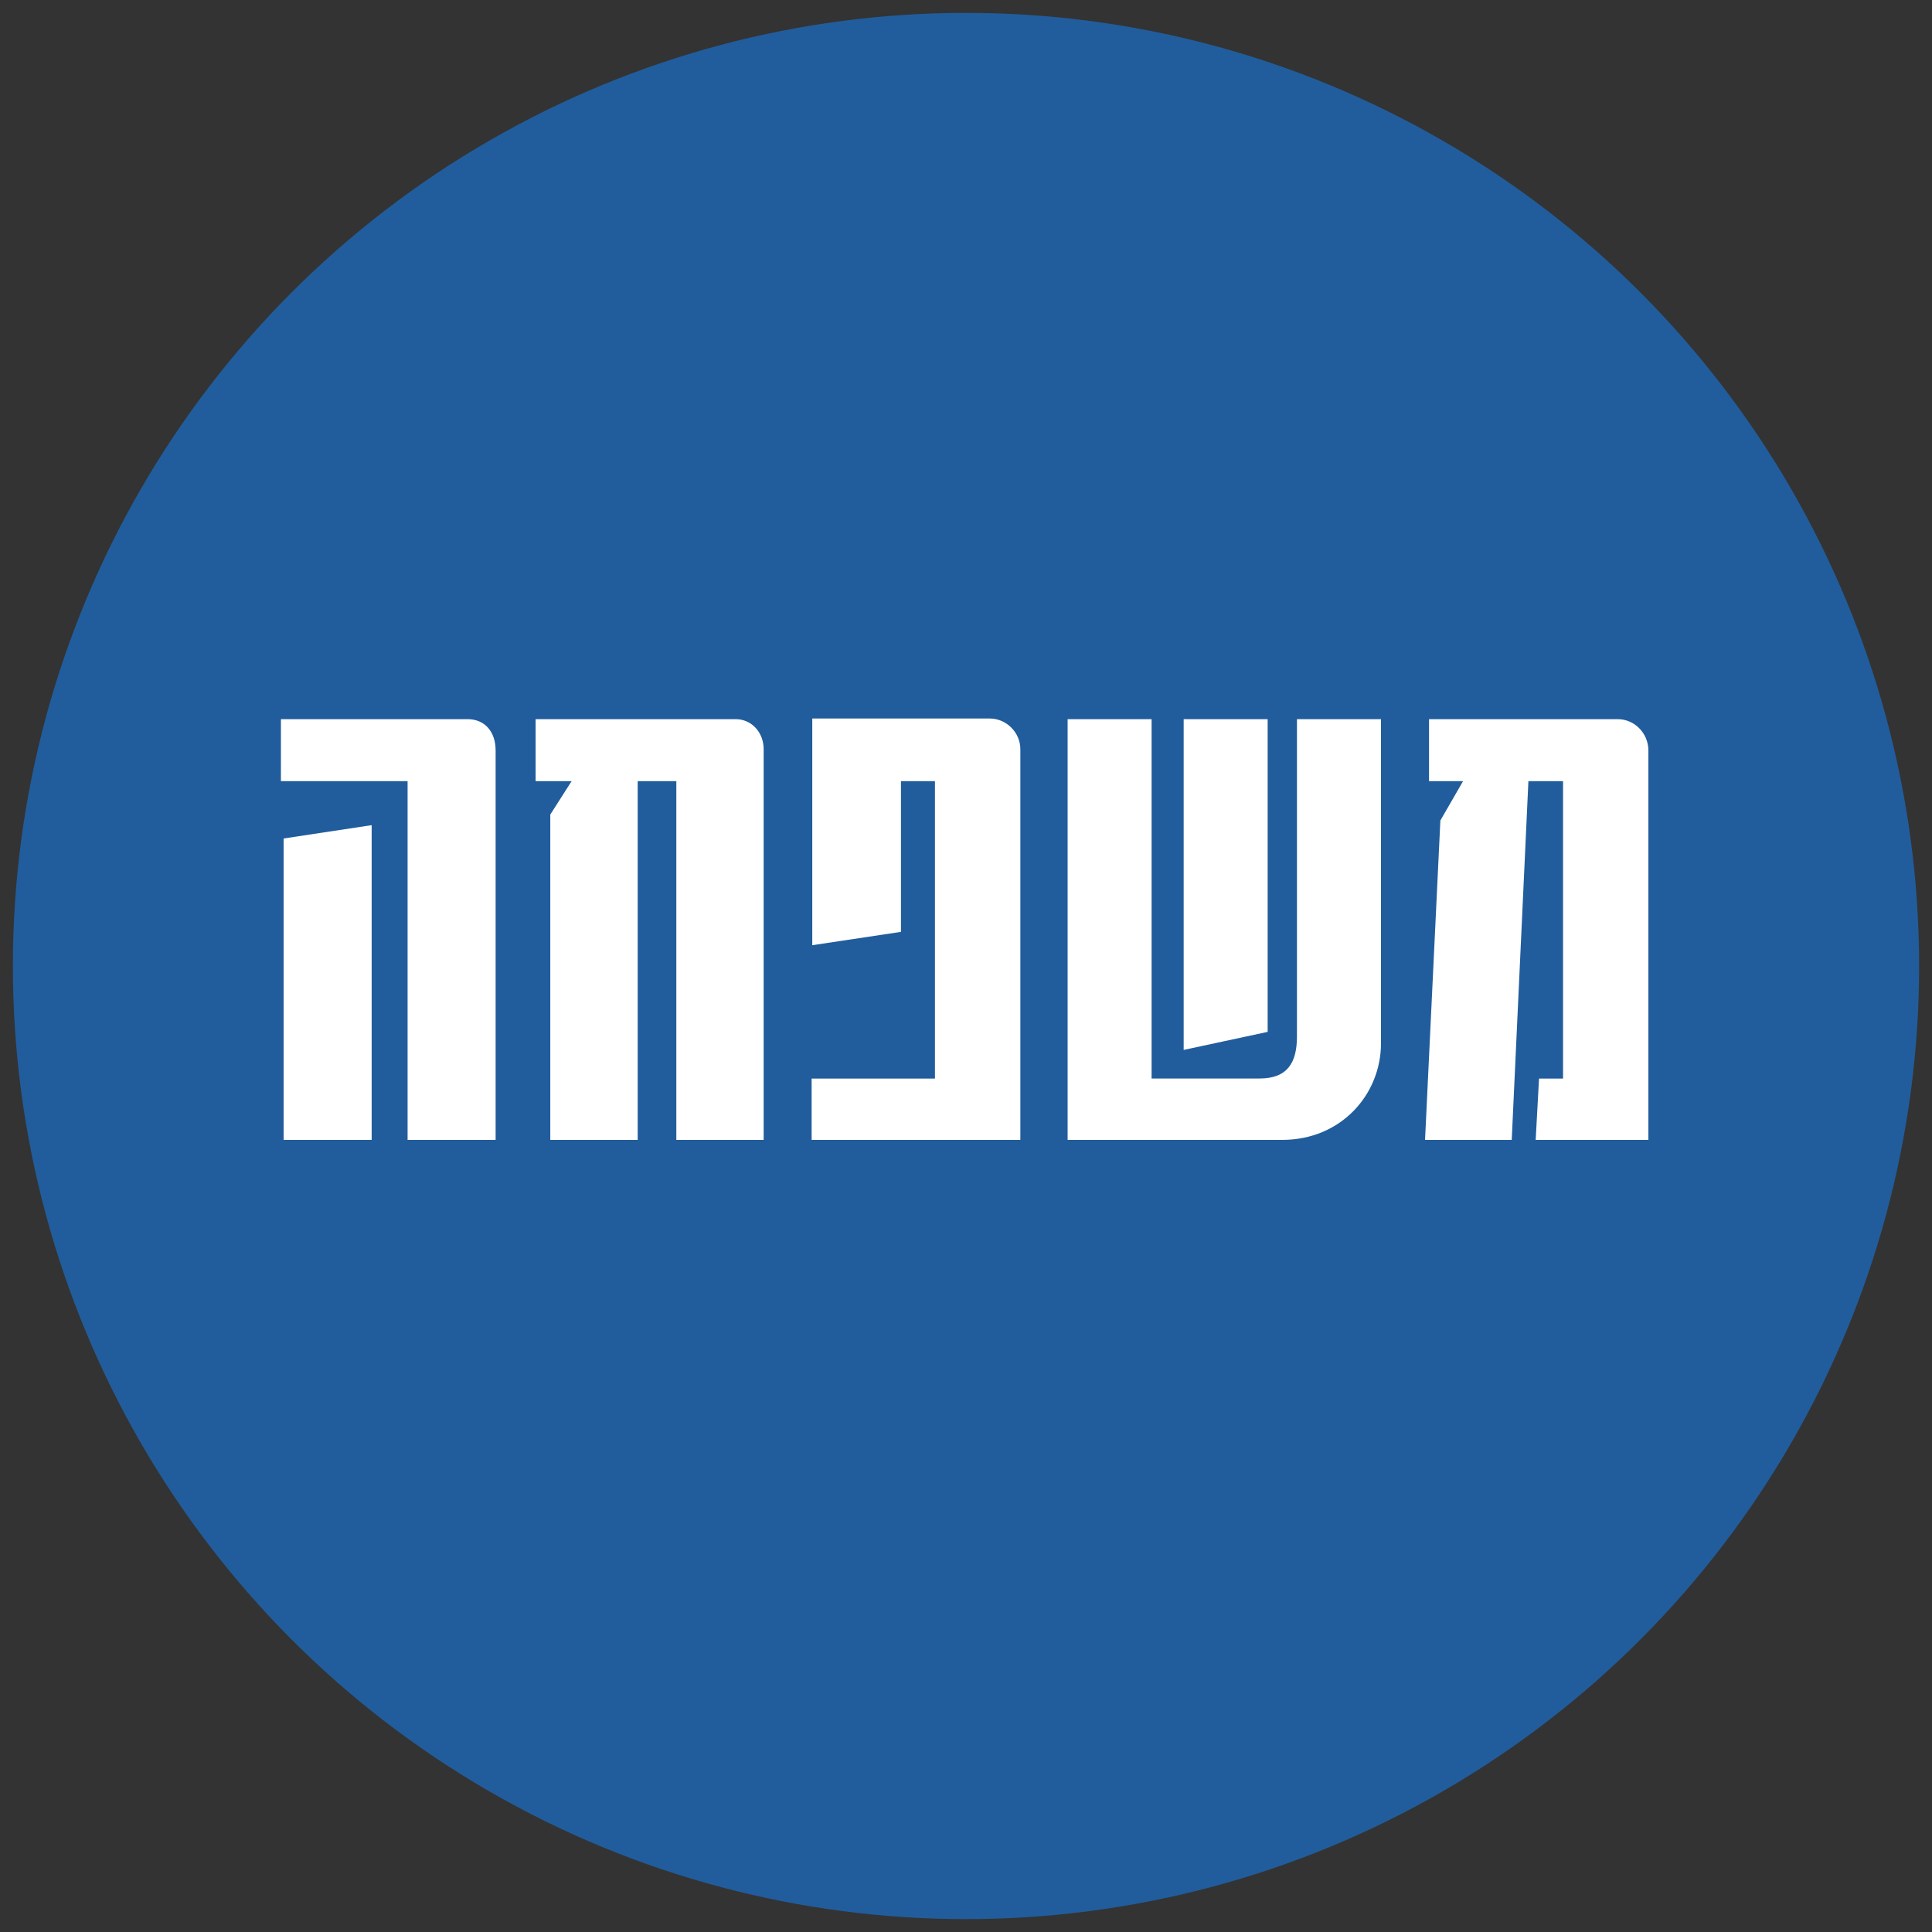
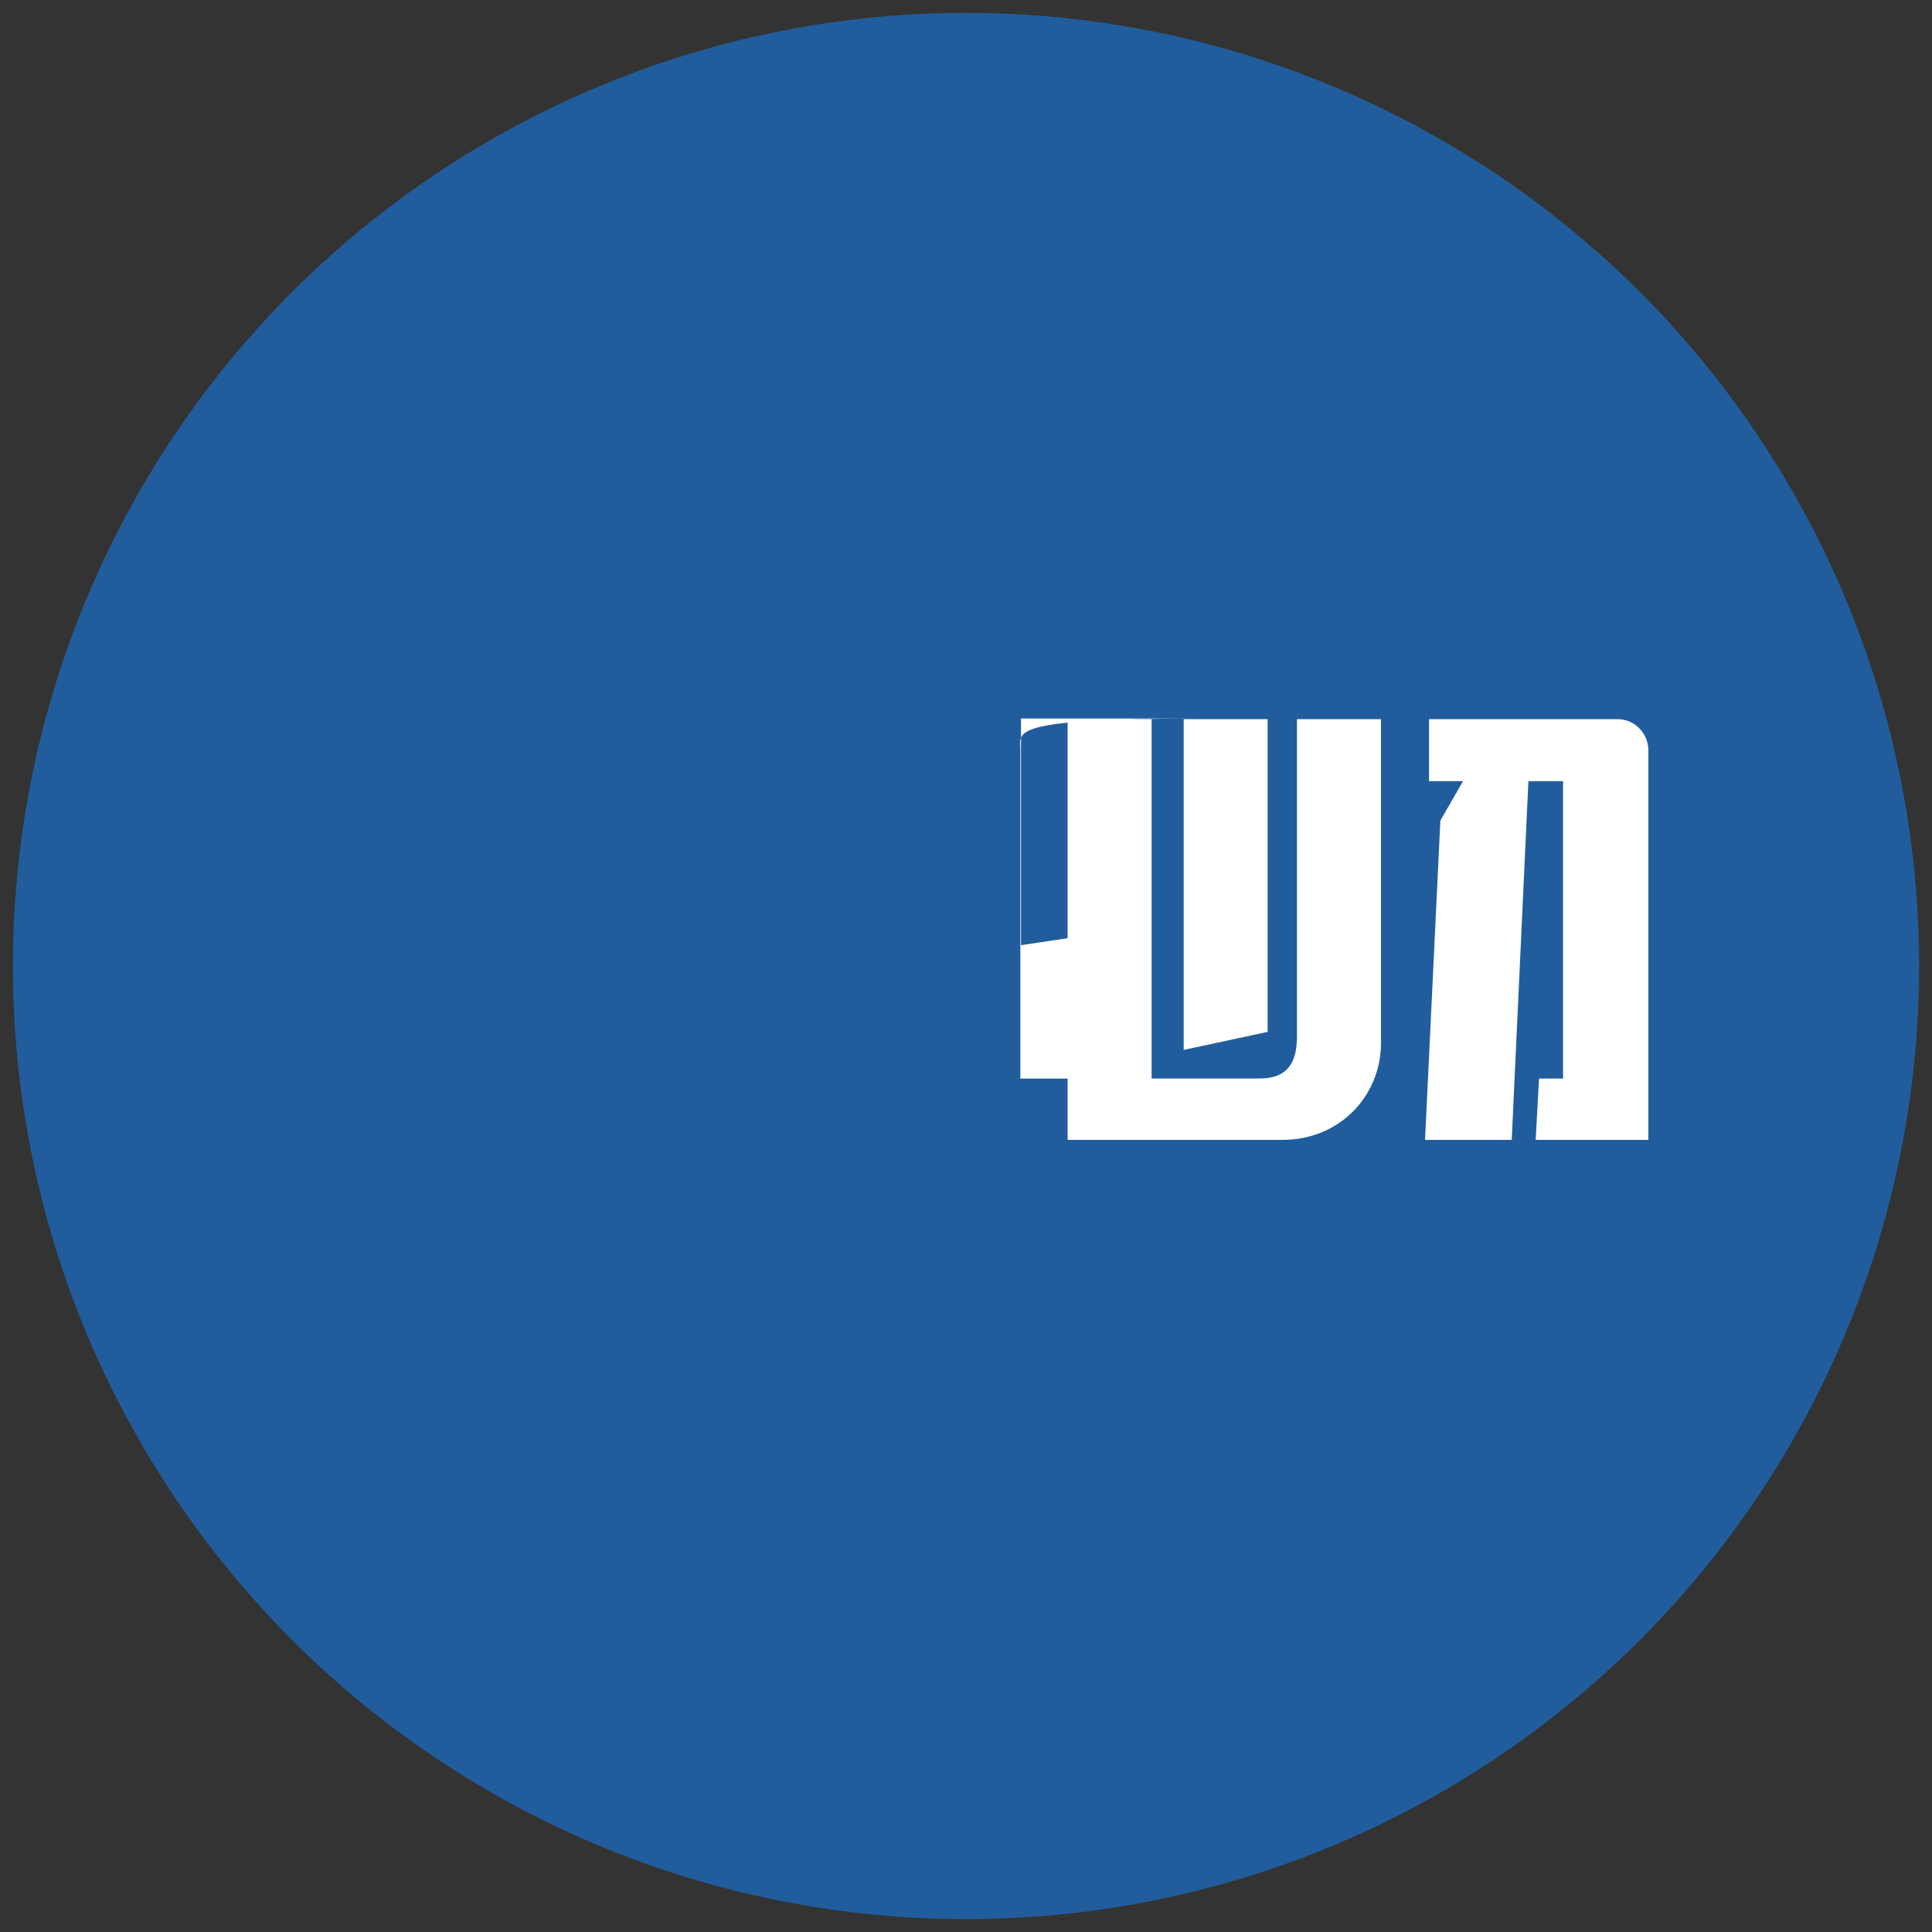
<svg xmlns="http://www.w3.org/2000/svg" id="Layer_1" x="0px" y="0px" viewBox="0 0 300 300" style="enable-background:new 0 0 300 300;" xml:space="preserve">
  <rect x="0" y="0" width="300" height="300" fill="#333333" stroke="none" />
  <style type="text/css">	.st0{fill:#F69680;}	.st1{fill:#FFFFFF;}	.st2{fill:#215D9C;}	.st3{fill:#1EBCBB;}	.st4{fill:#E5B51A;}	.st5{fill:#F2774B;}	.st6{fill:#4B9D86;}	.st7{fill:#E0A758;}	.st8{fill:#1D5E9E;}</style>
  <circle class="st2" cx="150" cy="150" r="148" />
  <g>
-     <path class="st1" d="M76.96,116.53V177H63.29v-55.7H43.62v-9.63h28.99C75.2,111.67,76.96,113.53,76.96,116.53z M44.04,177v-46.8  l13.67-2.07V177H44.04z" />
-     <path class="st1" d="M114.23,111.67c2.49,0,4.35,2.07,4.35,4.66V177h-13.56v-55.7h-6V177H85.45v-50.52l3.31-5.18h-5.59v-9.63  H114.23z" />
-     <path class="st1" d="M158.44,116.33V177h-32.41v-9.52h19.15V121.3h-5.28v23.4l-13.77,2.07v-35.2h27.54  C156.26,111.56,158.44,113.74,158.44,116.33z" />
+     <path class="st1" d="M158.44,116.33V177v-9.52h19.15V121.3h-5.28v23.4l-13.77,2.07v-35.2h27.54  C156.26,111.56,158.44,113.74,158.44,116.33z" />
    <path class="st1" d="M201.4,111.67h13.04v50.32c0,7.97-6.21,15.01-15.32,15.01h-33.34v-65.33h13.04v55.8h16.77  c4.35,0,5.8-2.49,5.8-6.52V111.67z M183.8,111.67h13.04v48.56l-13.04,2.8V111.67z" />
    <path class="st1" d="M251.2,111.67c2.59,0,4.76,2.17,4.76,4.87V177h-17.5l0.52-9.52h3.73V121.3h-5.38l-2.59,55.7h-13.46l2.38-49.59  l3.52-6.11h-5.28v-9.63H251.2z" />
  </g>
</svg>